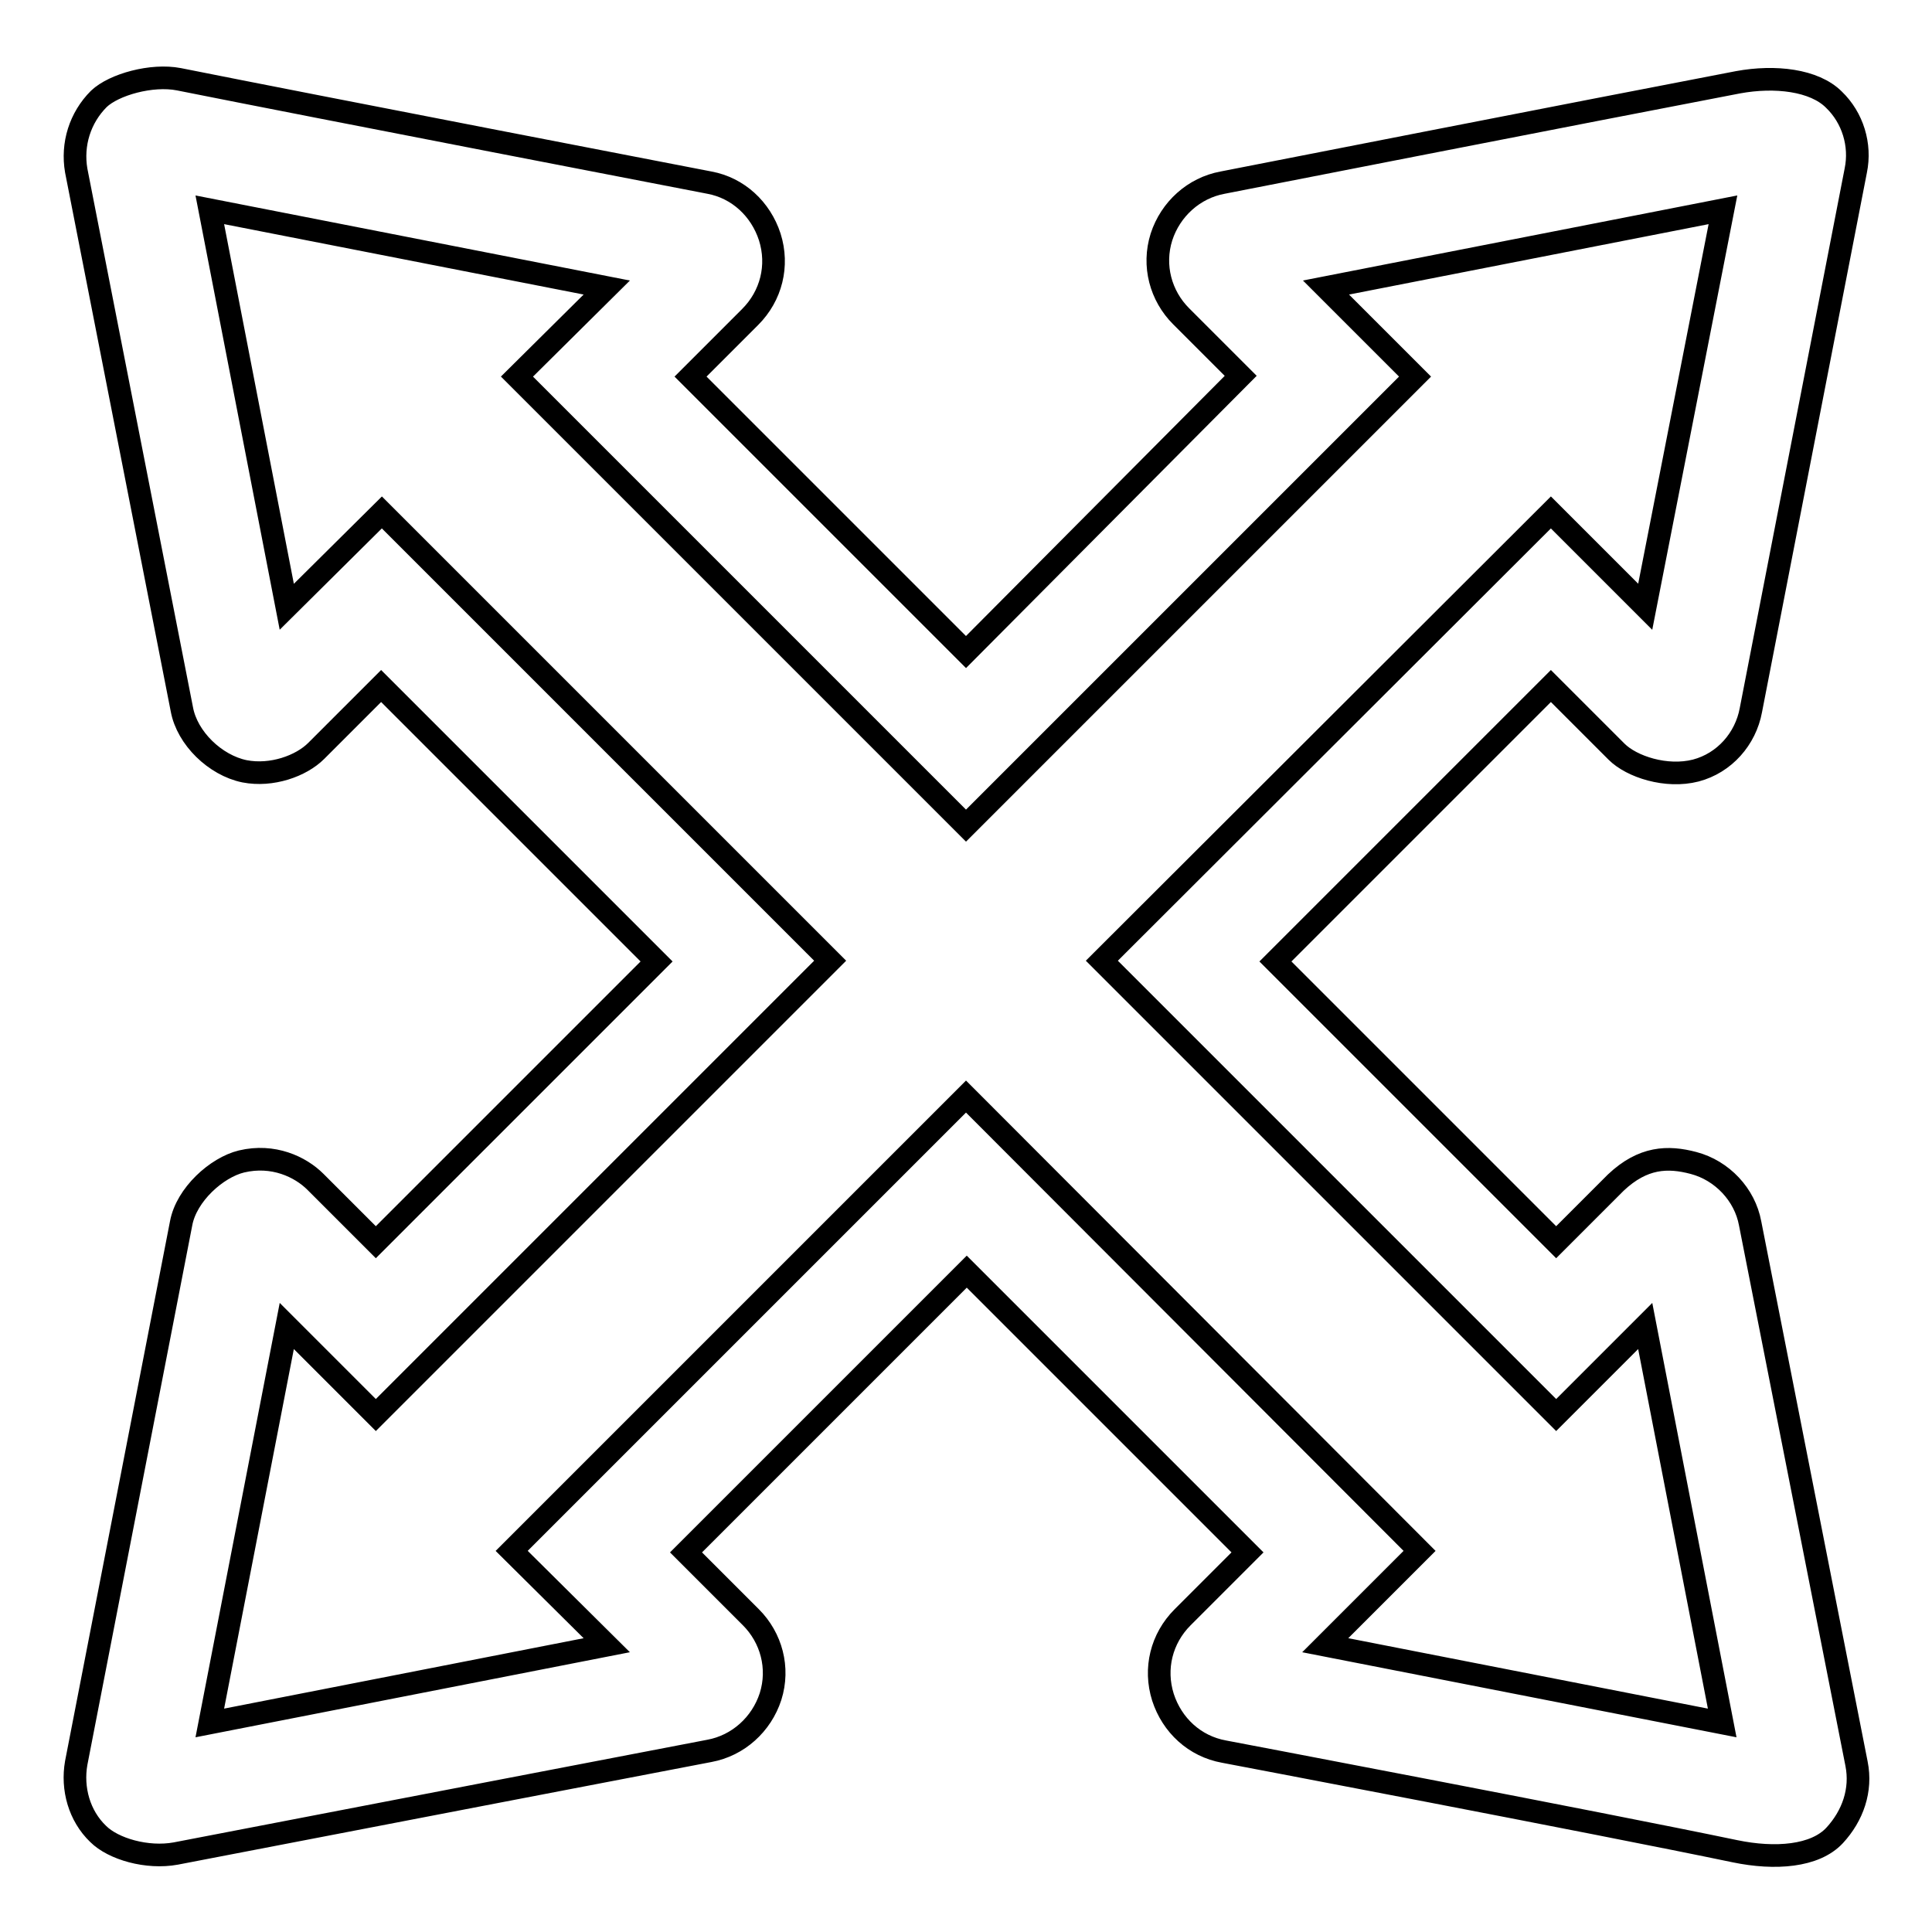
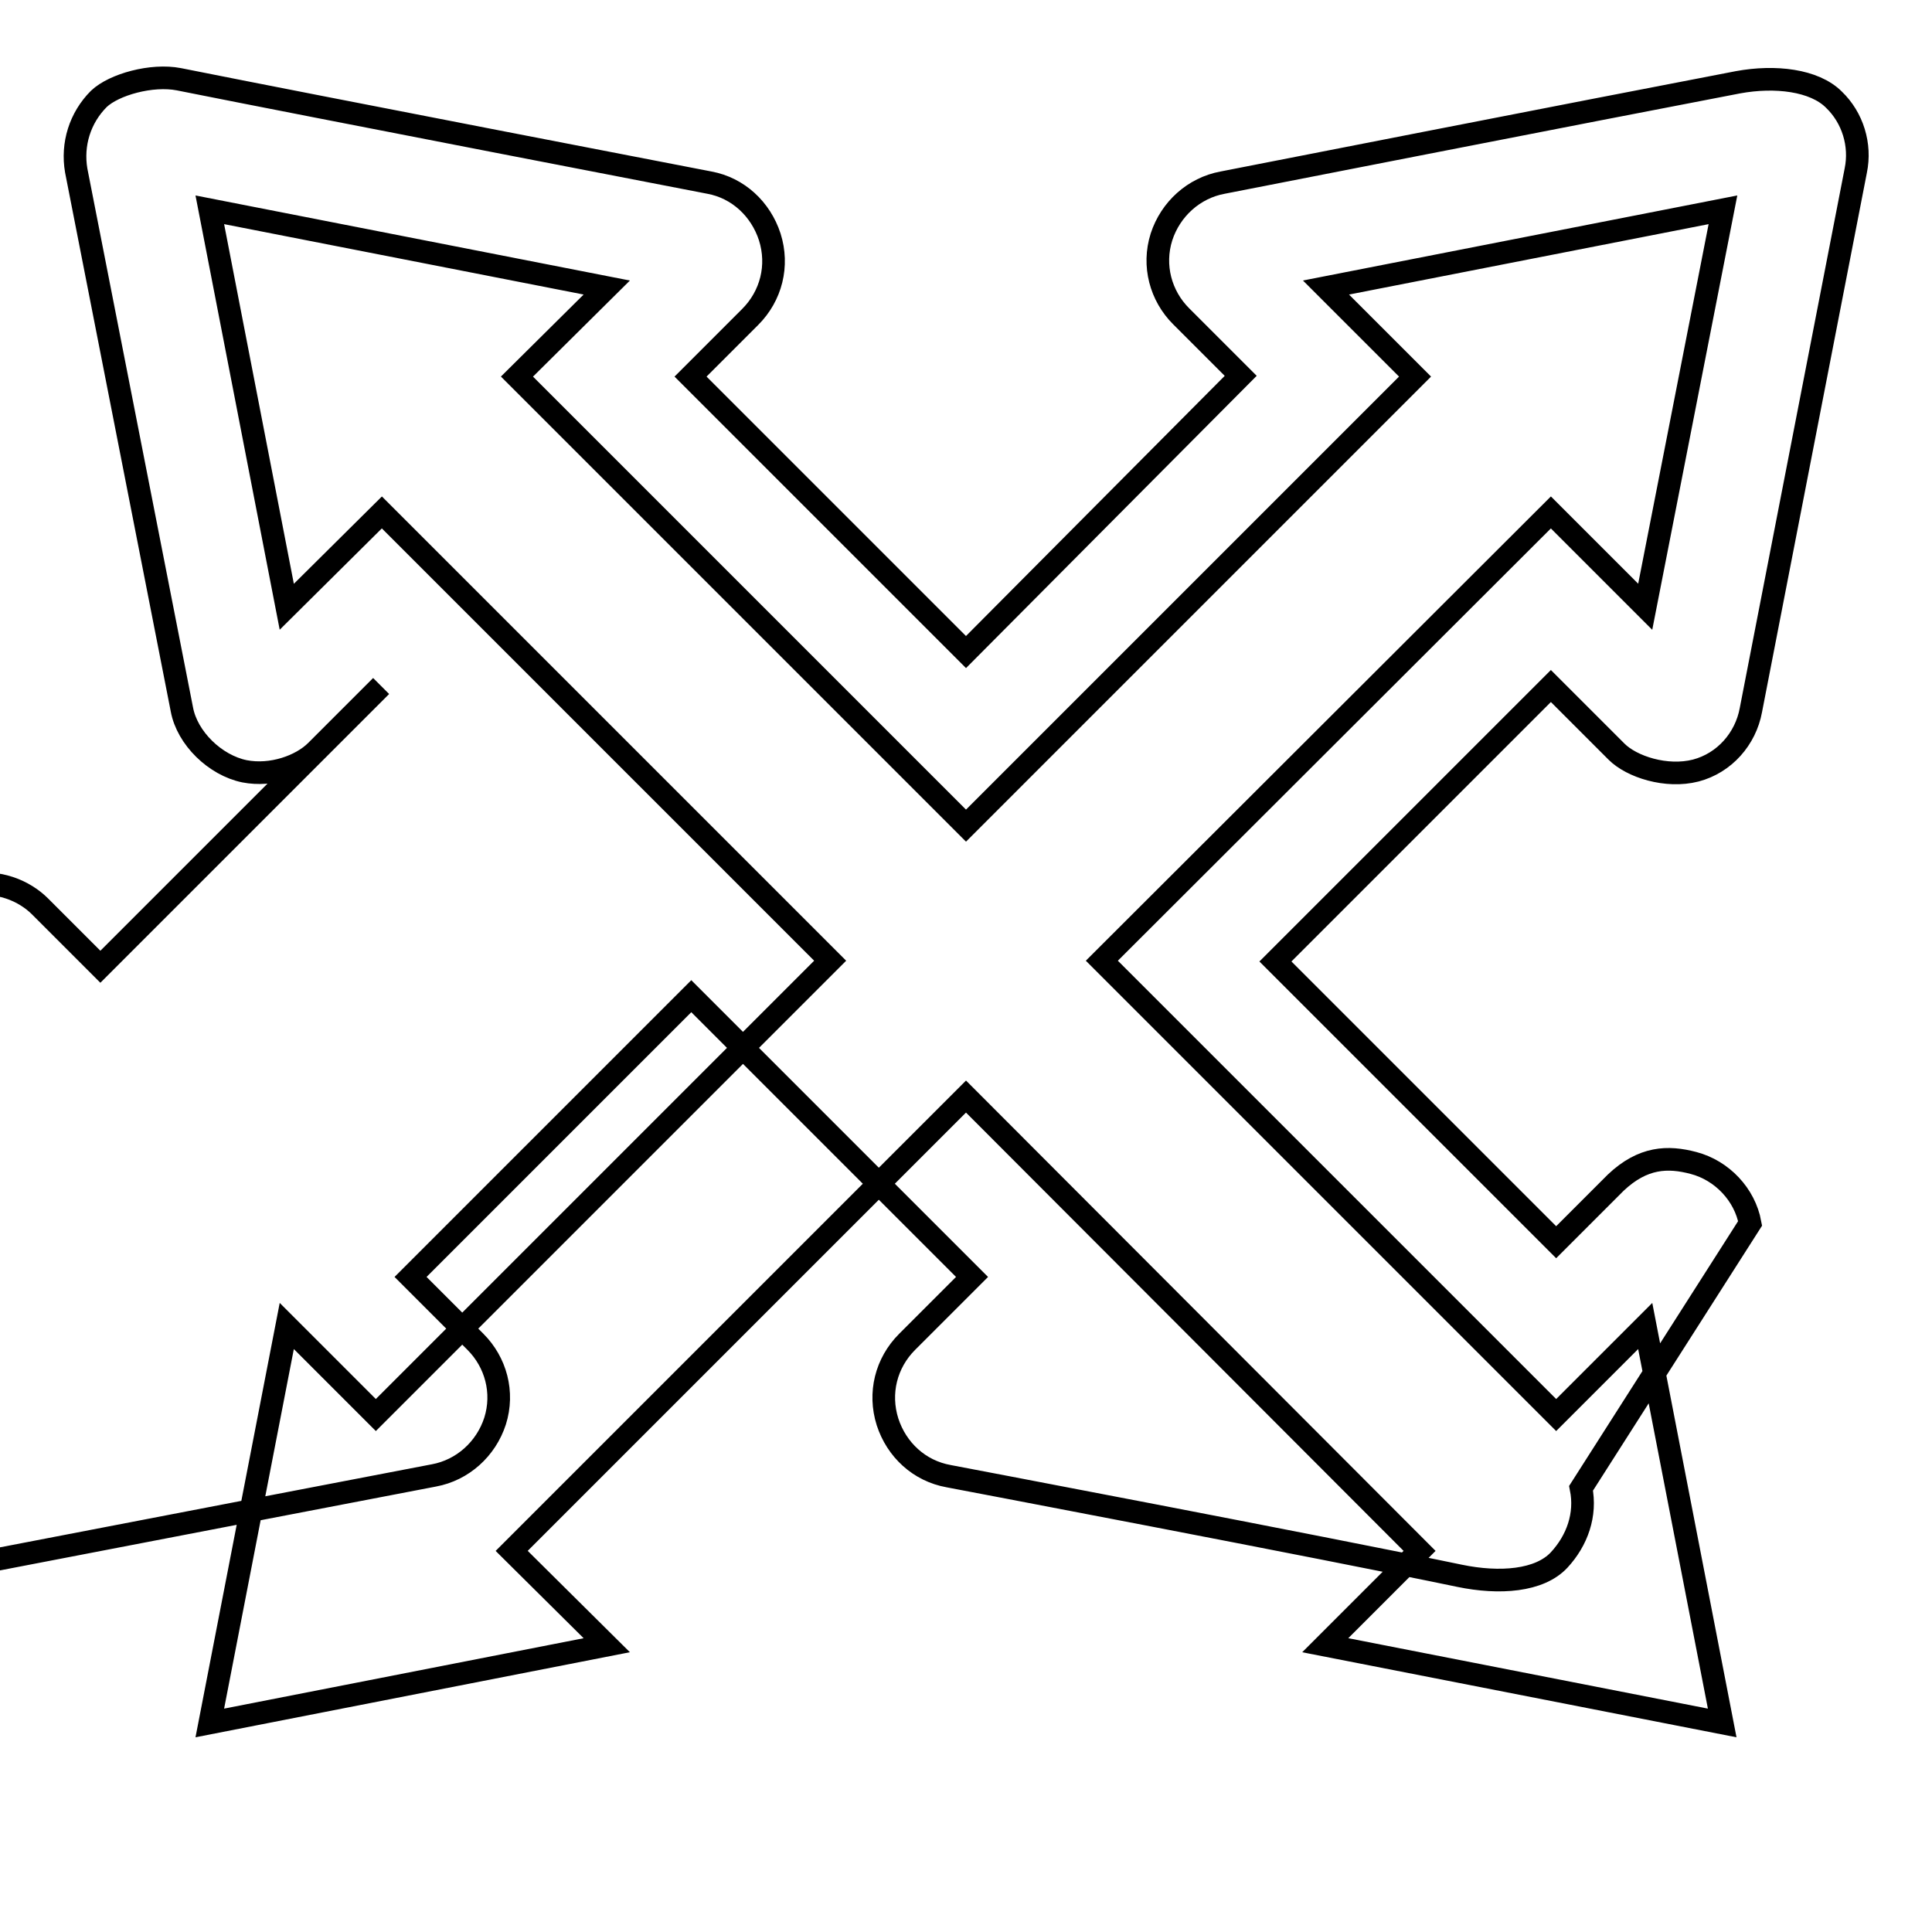
<svg xmlns="http://www.w3.org/2000/svg" version="1.1" x="0px" y="0px" viewBox="0 0 256 256" enable-background="new 0 0 256 256" xml:space="preserve">
  <g>
    <g>
-       <path stroke-width="3" fill-opacity="0" stroke="#000000" id="XMLID_29_" d="M231.9,162.1c-0.7-3.8-3.7-7-7.5-8c-3.4-0.9-6.7-0.8-10.3,2.6l-7.9,7.9l-37.2-37.2l36.5-36.5l8.7,8.7c2,2,6.6,3.5,10.5,2.5c3.8-1,6.6-4.2,7.3-8l13.9-71.5c0.7-3.4-0.4-7-2.9-9.4c-2.6-2.6-7.8-3.2-12.7-2.3C211,14.6,162,24.2,162,24.2c-3.8,0.7-6.9,3.5-8.1,7.2c-1.2,3.8-0.1,7.8,2.6,10.5l7.9,7.9L128,86.4L91.5,49.9l7.9-7.9c2.8-2.8,3.8-6.8,2.6-10.6c-1.2-3.7-4.2-6.5-8-7.2c0,0-52.3-10.1-70.3-13.7c-3.6-0.7-8.6,0.7-10.6,2.6c-2.5,2.5-3.6,6-3,9.5L24.1,94c0.7,3.8,4.4,7.4,8.3,8.2c3.6,0.7,7.5-0.7,9.5-2.7l8.6-8.6l36.5,36.5l-37.2,37.2l-8-8c-2-2-5.6-3.7-9.8-2.7c-3.3,0.8-7.3,4.4-8,8.2l-13.9,71.5c-0.6,3.4,0.4,7,2.9,9.4c2,2,6.5,3.3,10.3,2.6c18.6-3.6,70.7-13.6,70.7-13.6c3.8-0.7,6.9-3.5,8.1-7.2c1.2-3.8,0.1-7.8-2.6-10.5l-8.6-8.6l37.2-37.2l37.2,37.2l-8.6,8.6c-2.8,2.8-3.8,6.8-2.6,10.6c1.2,3.7,4.2,6.5,8.1,7.2c0,0,49.5,9.4,67.7,13.2c5.3,1.1,10.6,0.7,13.2-2.1c2.4-2.6,3.6-6,2.9-9.5L231.9,162.1z M175.6,218l12.5-12.5L128,145.3l-60.2,60.2L80.4,218l-52.6,10.3L38,175.7l11.8,11.8l60.2-60.2L50.6,67.9L38,80.4L27.8,27.8l52.6,10.3L68.5,49.9l59.5,59.5l59.5-59.5l-11.8-11.8l52.6-10.3L218,80.4l-12.5-12.5L146,127.3l60.2,60.2l11.8-11.8l10.2,52.6L175.6,218z" />
+       <path stroke-width="3" fill-opacity="0" stroke="#000000" id="XMLID_29_" d="M231.9,162.1c-0.7-3.8-3.7-7-7.5-8c-3.4-0.9-6.7-0.8-10.3,2.6l-7.9,7.9l-37.2-37.2l36.5-36.5l8.7,8.7c2,2,6.6,3.5,10.5,2.5c3.8-1,6.6-4.2,7.3-8l13.9-71.5c0.7-3.4-0.4-7-2.9-9.4c-2.6-2.6-7.8-3.2-12.7-2.3C211,14.6,162,24.2,162,24.2c-3.8,0.7-6.9,3.5-8.1,7.2c-1.2,3.8-0.1,7.8,2.6,10.5l7.9,7.9L128,86.4L91.5,49.9l7.9-7.9c2.8-2.8,3.8-6.8,2.6-10.6c-1.2-3.7-4.2-6.5-8-7.2c0,0-52.3-10.1-70.3-13.7c-3.6-0.7-8.6,0.7-10.6,2.6c-2.5,2.5-3.6,6-3,9.5L24.1,94c0.7,3.8,4.4,7.4,8.3,8.2c3.6,0.7,7.5-0.7,9.5-2.7l8.6-8.6l-37.2,37.2l-8-8c-2-2-5.6-3.7-9.8-2.7c-3.3,0.8-7.3,4.4-8,8.2l-13.9,71.5c-0.6,3.4,0.4,7,2.9,9.4c2,2,6.5,3.3,10.3,2.6c18.6-3.6,70.7-13.6,70.7-13.6c3.8-0.7,6.9-3.5,8.1-7.2c1.2-3.8,0.1-7.8-2.6-10.5l-8.6-8.6l37.2-37.2l37.2,37.2l-8.6,8.6c-2.8,2.8-3.8,6.8-2.6,10.6c1.2,3.7,4.2,6.5,8.1,7.2c0,0,49.5,9.4,67.7,13.2c5.3,1.1,10.6,0.7,13.2-2.1c2.4-2.6,3.6-6,2.9-9.5L231.9,162.1z M175.6,218l12.5-12.5L128,145.3l-60.2,60.2L80.4,218l-52.6,10.3L38,175.7l11.8,11.8l60.2-60.2L50.6,67.9L38,80.4L27.8,27.8l52.6,10.3L68.5,49.9l59.5,59.5l59.5-59.5l-11.8-11.8l52.6-10.3L218,80.4l-12.5-12.5L146,127.3l60.2,60.2l11.8-11.8l10.2,52.6L175.6,218z" />
      <g />
      <g />
      <g />
      <g />
      <g />
      <g />
      <g />
      <g />
      <g />
      <g />
      <g />
      <g />
      <g />
      <g />
      <g />
    </g>
  </g>
</svg>